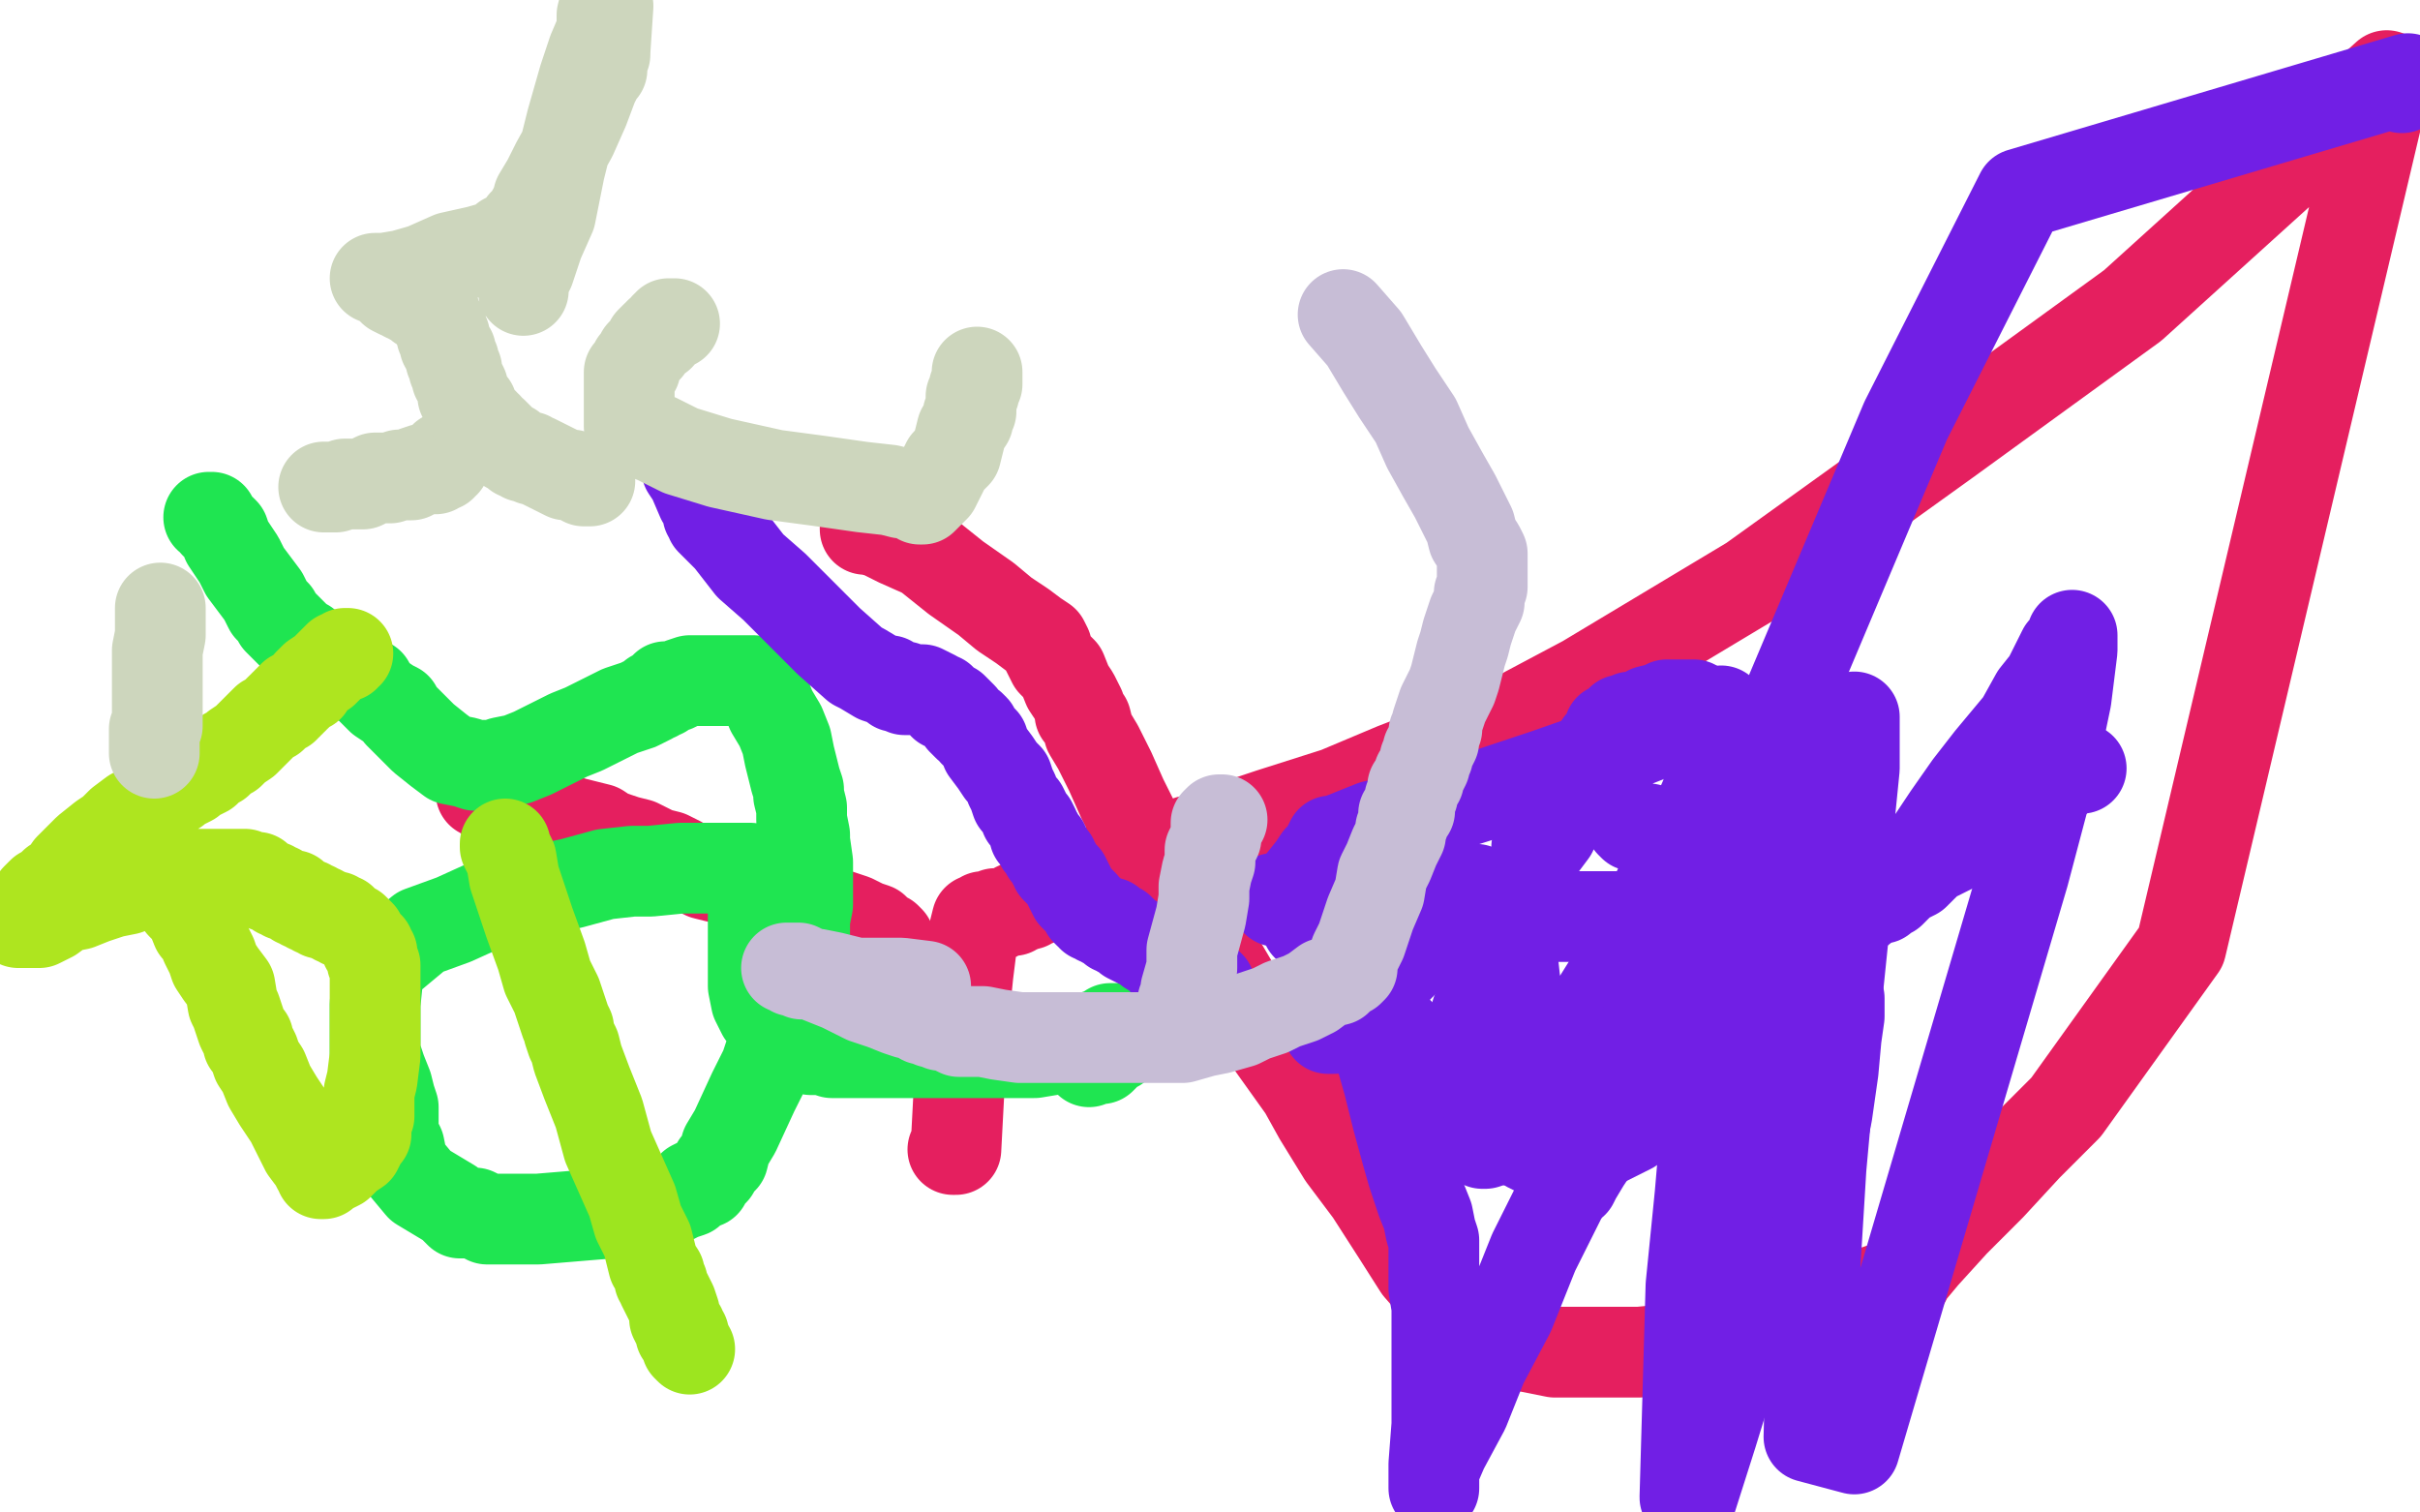
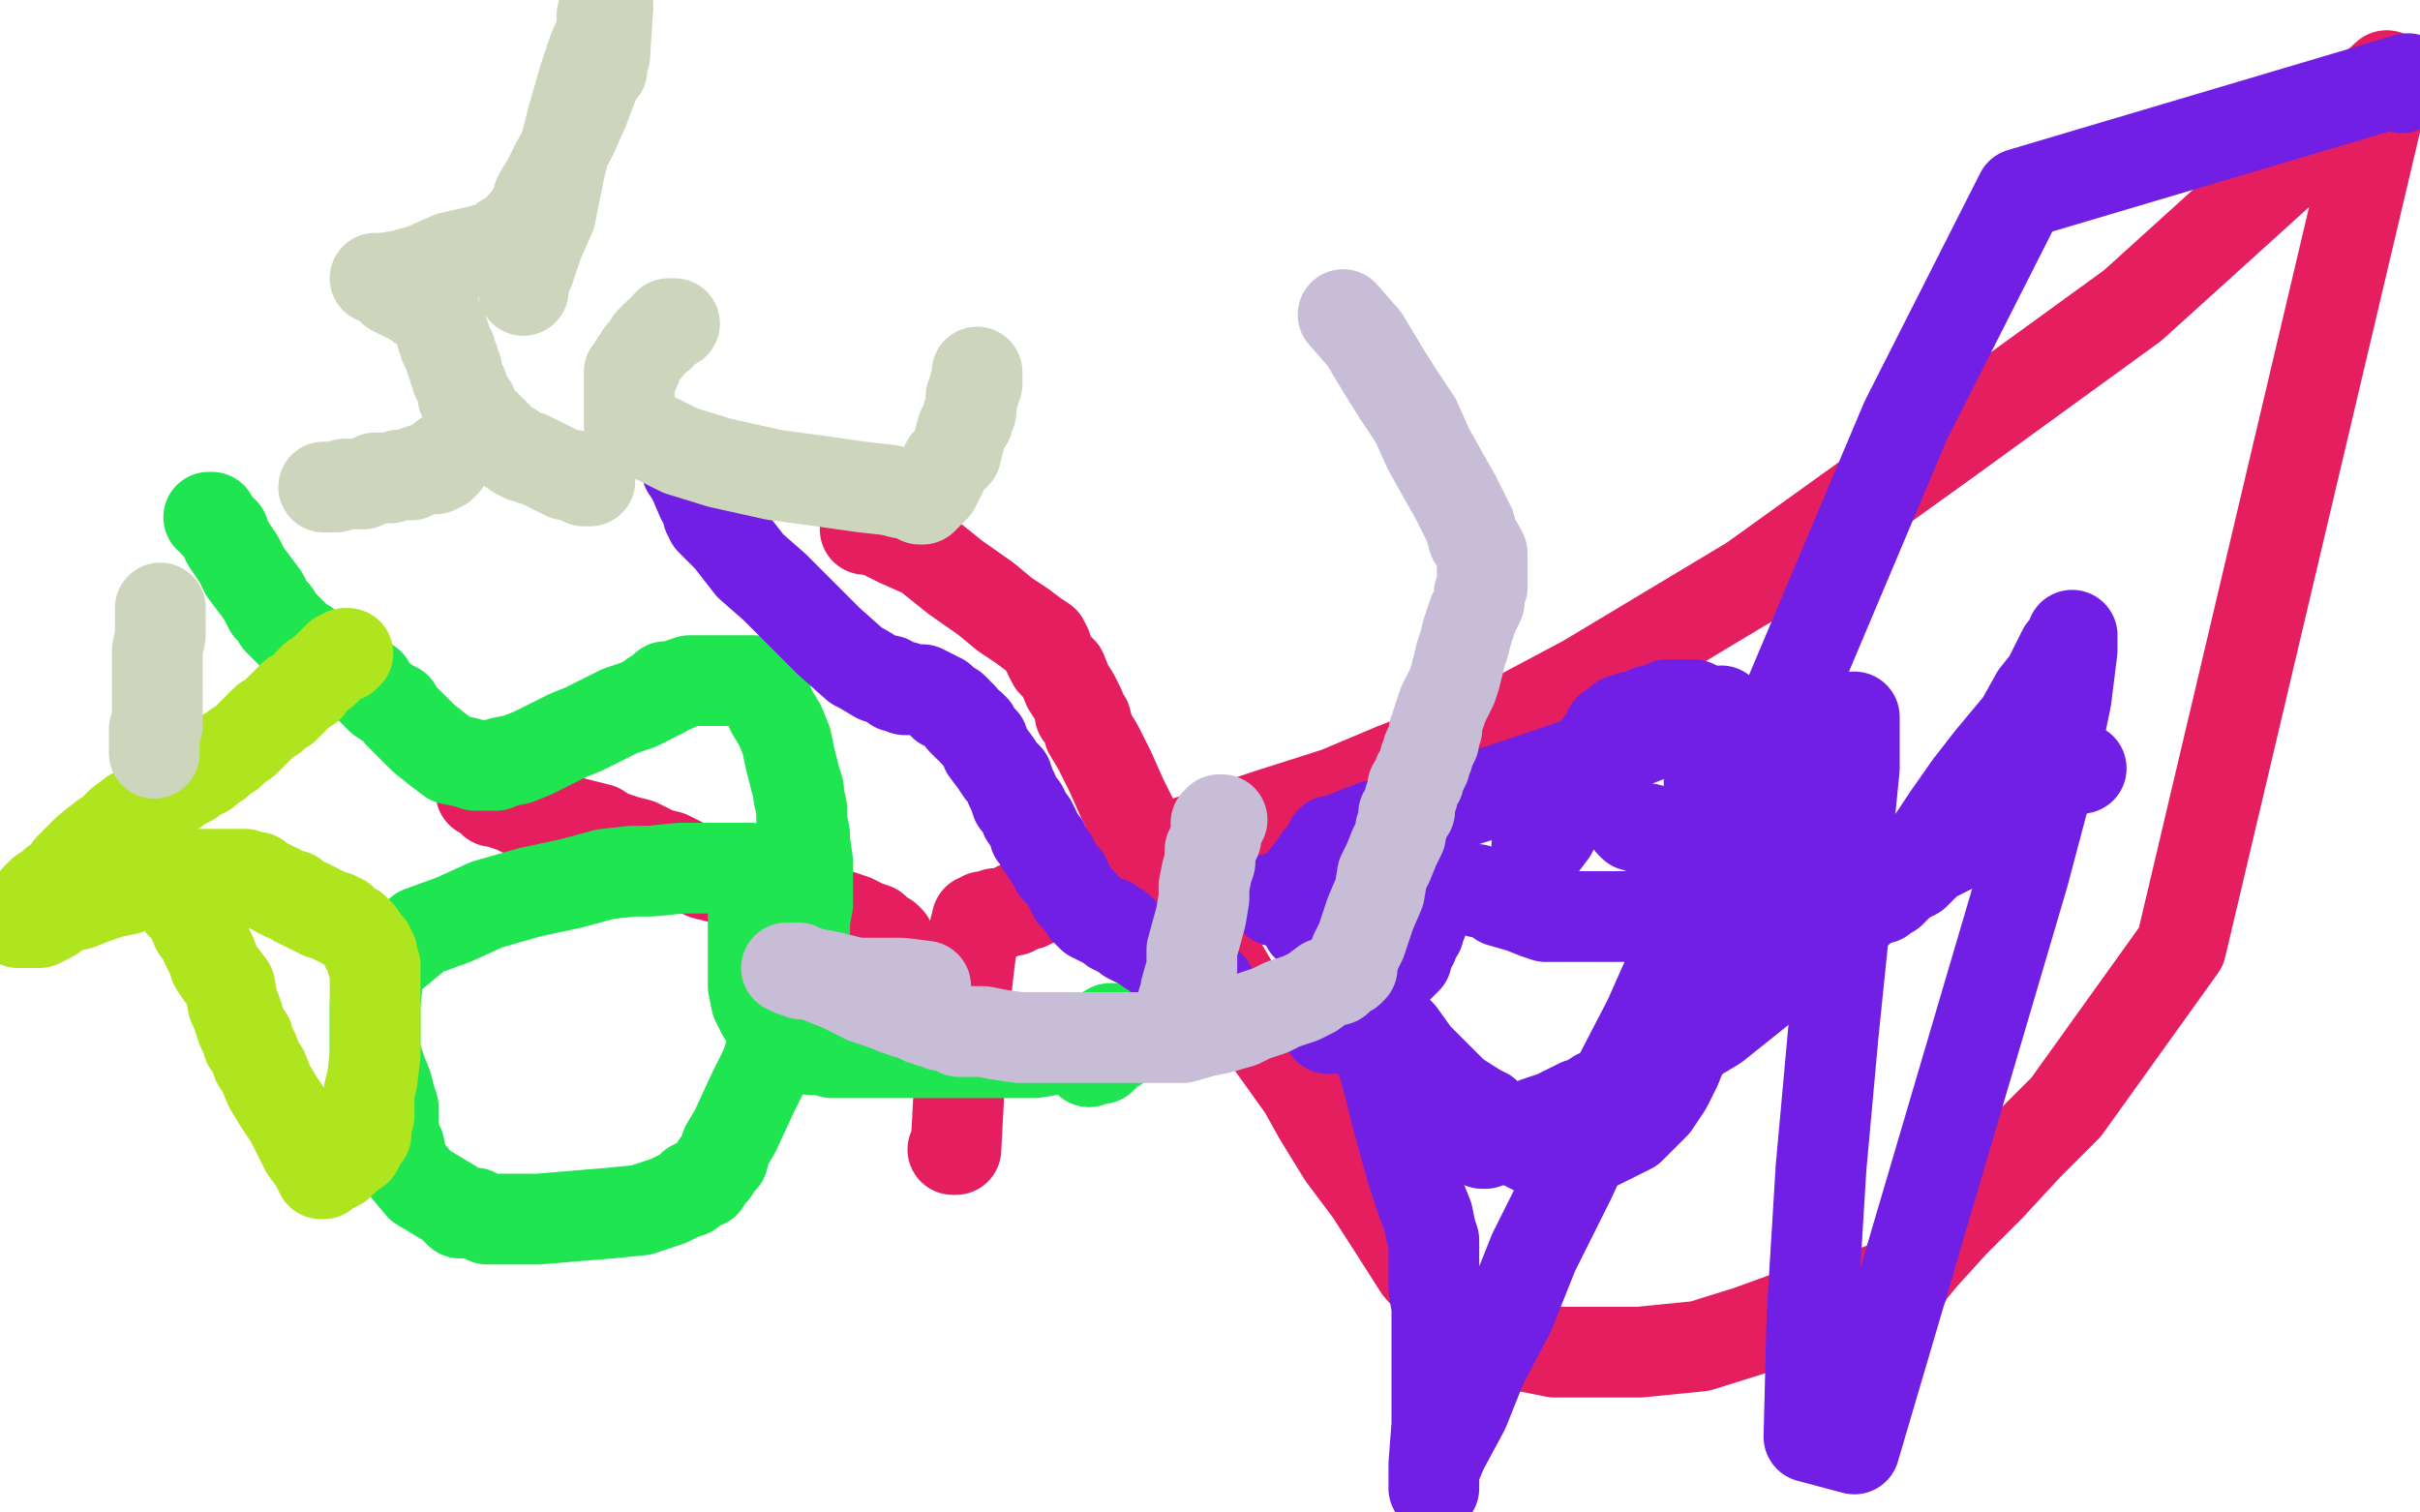
<svg xmlns="http://www.w3.org/2000/svg" width="800" height="500" version="1.1" style="stroke-antialiasing: false">
  <desc>This SVG has been created on https://colorillo.com/</desc>
  <rect x="0" y="0" width="800" height="500" style="fill: rgb(255,255,255); stroke-width:0" />
  <polyline points="159,262 160,262 162,264 163,265 164,265 165,265 167,266 170,267 172,268 176,269 183,270 190,272 194,273 198,274 201,276 207,278 211,279 217,282 221,283 225,285 228,287 229,287 233,289 237,290 242,291 246,292 249,293 251,293 253,294 255,294 258,295 260,296 263,297 267,298 270,300 273,301 276,302 279,303 282,304 286,306 289,307 290,309 291,309 293,310 294,311" style="fill: none; stroke: #e51f5f; stroke-width: 30; stroke-linejoin: round; stroke-linecap: round; stroke-antialiasing: false; stroke-antialias: 0; opacity: 1.0" />
  <polyline points="315,380 316,380 316,380 318,342 320,322 321,314 322,308 323,304 324,304 325,303 327,303 328,303 329,303 329,302 331,302 334,301 335,301 336,300 337,300 338,299 339,299 340,299 341,298 342,298 343,297 345,296 347,296 349,294 352,293 356,291 363,288 370,287 383,282 389,280 393,278 397,277 405,274 420,269 442,262 461,254 492,242 524,225 579,192 643,146 705,101 789,25 721,313 683,366 670,379 658,392 646,404 636,415 631,421 630,423 625,425 613,429 601,432 589,436 578,440 562,445 542,447 534,447 524,447 514,447 504,445 499,445 496,445 493,444 491,444 490,443 489,442 489,441 487,440 486,439 482,434 476,427 469,419 462,408 453,394 444,382 436,369 431,360 421,346 412,333 402,316 385,291 377,276 371,264 367,255 363,247 360,242 359,238 357,236 357,234 356,232 355,230 353,227 351,222 348,219 347,217 346,215 346,214 345,212 342,210 338,207 332,203 326,198 316,191 311,187 306,183 297,179 291,176 287,175 286,175 286,174" style="fill: none; stroke: #e51f5f; stroke-width: 30; stroke-linejoin: round; stroke-linecap: round; stroke-antialiasing: false; stroke-antialias: 0; opacity: 1.0" />
  <polyline points="69,171 70,171 70,171 71,173 71,173 74,176 74,176 75,179 75,179 77,182 77,182 79,185 79,185 81,189 81,189 87,197 88,199 89,201 90,202 91,203 92,205 94,207 95,208 98,211 99,213 101,213 105,217 108,218 111,220 114,222 117,223 119,225 120,225 122,226 123,228 126,231 129,233 131,234 132,236 133,237 134,238 137,241 140,244 145,248 149,251 154,252 157,253 158,253 160,253 162,253 164,253 166,252 171,251 176,249 180,247 184,245 188,243 193,241 197,239 205,235 211,233 215,231 216,230 217,230 218,229 219,229 219,228 220,228 220,227 221,227 222,227 223,227 225,226 228,225 231,225 233,225 236,225 238,225 240,225 241,225 243,225 245,225 247,225 248,225 249,225 250,226 251,226 251,227 252,227 252,228 253,229 253,230 255,235 258,240 260,245 261,250 262,254 263,258 264,261 264,263 265,267 265,271 266,276 266,278 267,285 267,289 267,294 267,299 266,304 266,309 265,314 264,321 261,331 257,341 253,353 249,361 243,374 240,379 239,383 237,385 236,387 234,389 233,391 231,391 229,392 228,394 225,395 221,397 212,400 202,401 190,402 178,403 173,403 168,403 161,403 157,401 152,401 149,398 144,395 139,392 134,386 133,384 132,379 130,375 130,370 130,366 129,363 128,359 126,354 124,348 124,339 124,332 125,322 127,318 133,313 139,308 150,304 161,299 175,295 189,292 200,289 209,288 215,288 225,287 237,287 241,287 244,287 245,287 247,287 248,287 248,288 248,291 249,297 249,303 249,308 249,313 249,318 249,322 249,326 250,331 252,335 255,339 263,344 266,345 268,347 270,347 272,347 275,348 280,348 286,348 292,348 299,348 309,348 316,348 325,348 332,348 337,348 342,348 348,347 353,346 356,345 357,345 358,345 361,343 363,342 364,342 366,342 367,340 369,340 370,340 371,340 372,340 373,340 373,341 371,344 369,346 367,347 366,348 365,348 365,349 364,350 363,350 362,350 360,351" style="fill: none; stroke: #1fe551; stroke-width: 30; stroke-linejoin: round; stroke-linecap: round; stroke-antialiasing: false; stroke-antialias: 0; opacity: 1.0" />
  <polyline points="115,216 114,216 114,216 114,217 114,217 112,217 112,217 111,218 111,218 109,220 109,220 107,222 107,222 104,224 104,224 103,225 102,226 102,227 100,228 98,230 97,230 97,231 96,231 96,232 95,232 95,233 94,233 94,234 93,234 90,237 88,238 83,243 81,245 78,247 77,248 76,249 75,249 74,250 73,251 72,251 72,252 71,252 69,253 69,254 68,255 66,256 64,257 63,258 61,259 60,259 59,260 58,261 57,261 54,263 52,265 51,266 48,267 44,269 40,272 37,275 34,277 29,281 26,284 23,287 21,290 18,292 16,294 14,295 13,296 12,297 12,299 10,300 9,300 8,302 7,303 7,304 6,305 8,305 10,305 13,305 17,303 21,300 26,299 31,297 37,295 42,294 47,292 52,291 55,290 59,289 63,289 68,289 70,289 73,289 75,289 77,289 78,289 79,289 80,289 81,289 81,290 82,290 83,290 84,290 85,290 86,292 87,292 88,293 90,293 91,294 92,294 92,295 93,295 94,296 95,296 96,296 97,296 97,297 98,297 98,298 99,298 100,299 101,299 102,299 102,300 103,300 104,300 104,301 105,301 106,301 106,302 108,302 109,303 110,303 111,303 111,304 112,304 113,304 113,305 114,305 115,306 117,307 118,308 119,309 120,311 121,312 121,313 122,313 122,314 123,315 123,316 123,318 124,319 124,320 124,322 124,324 124,327 124,329 124,333 124,335 124,340 124,344 124,349 123,357 122,361 122,365 122,368 122,369 121,370 121,371 121,372 121,373 121,375 120,375 120,376 119,378 118,380 115,382 112,385 110,386 109,386 108,387 107,387 107,388 106,388 106,387 105,386 104,384 101,380 99,376 96,370 92,364 89,359 87,354 85,351 84,348 83,346 82,345 82,344 82,343 81,342 80,340 79,337 78,334 77,332 76,326 73,322 71,319 70,316 68,312 67,309 65,307 63,302 60,299 59,296 58,292 56,288 55,286" style="fill: none; stroke: #aee51f; stroke-width: 30; stroke-linejoin: round; stroke-linecap: round; stroke-antialiasing: false; stroke-antialias: 0; opacity: 1.0" />
-   <polyline points="167,279 167,280 167,280 168,282 168,282 169,284 169,284 170,290 170,290 172,296 172,296 175,305 175,305 179,316 179,316 181,323 184,329 186,335 187,338 188,340 188,341 189,344 190,346 191,350 194,358 198,368 201,379 205,388 209,397 211,404 214,410 215,414 216,418 218,421 218,423 219,424 219,425 220,427 221,429 222,431 223,434 223,436 224,438 225,439 225,441 226,441 226,442 227,444 227,445 228,446" style="fill: none; stroke: #9de51f; stroke-width: 30; stroke-linejoin: round; stroke-linecap: round; stroke-antialiasing: false; stroke-antialias: 0; opacity: 1.0" />
  <polyline points="227,155 229,158 229,158 232,165 232,165 234,168 234,168 234,170 234,170 235,171 235,171 235,172 235,172 236,173 241,178 248,187 256,194 265,203 274,212 283,220 285,221 290,224 293,225 294,225 295,226 296,227 297,227 298,227 299,227 299,228 300,228 301,228 302,228 304,228 305,228 307,229 309,230 310,231 311,231 311,232 312,232 312,233 313,233 314,234 315,234 316,235 317,236 318,237 318,238 319,239 320,240 321,240 322,241 322,242 323,243 325,245 326,248 329,252 331,255 333,257 334,260 335,262 336,265 338,267 339,269 339,270 341,272 342,274 342,275 342,276 343,276 343,277 344,278 344,279 345,279 345,280 346,281 346,282 347,283 348,284 348,285 349,286 349,287 351,289 352,290 354,294 355,296 356,297 358,299 359,301 360,302 361,302 361,303 362,303 363,304 364,304 365,305 366,305 367,305 367,306 368,306 368,307 369,307 370,307 370,308 371,308 372,309 373,310 375,311 377,312 380,313 380,314 382,315 383,315 383,316 384,316 384,317 385,317 386,318 387,318 388,319 389,319 390,320 391,320 391,322 393,322 393,323 394,323 395,323 395,324 396,324 396,325 398,325 399,325 400,326" style="fill: none; stroke: #711fe5; stroke-width: 30; stroke-linejoin: round; stroke-linecap: round; stroke-antialiasing: false; stroke-antialias: 0; opacity: 1.0" />
  <polyline points="688,254 686,254 686,254 684,255 684,255 679,258 679,258 676,260 676,260 674,262 674,262 672,262 672,262 670,263 670,264 669,264 667,264 664,266 660,269 656,272 650,276 646,280 638,284 633,289 629,291 626,294 625,295 624,295 623,296 622,297 621,297 617,299 607,307 596,316 582,327 567,339 552,348 540,354 534,358 532,360 531,361 530,361 529,362 528,362 525,364 522,365 518,367 514,369 508,371 504,373 501,374 495,377 494,377 491,378 490,378 490,377 490,374 490,372 491,368" style="fill: none; stroke: #711fe5; stroke-width: 30; stroke-linejoin: round; stroke-linecap: round; stroke-antialiasing: false; stroke-antialias: 0; opacity: 1.0" />
-   <polyline points="480,372 480,371 480,371 480,370 480,370 480,369 480,369 480,365 480,365 482,362 482,362 482,357 482,357 484,353 484,353 485,348 486,343 488,335 491,327 494,318 496,310 497,304 498,302 499,301 499,303 500,306 500,309 500,317 501,326 504,343 507,357 510,369 513,381 515,386 517,390 518,391 518,392 520,391 521,389 524,384 530,375 538,360 548,341 558,322 572,292 581,276 586,265 588,259 588,258 588,260 588,261 589,266 590,278 590,295 591,317 591,344 591,372 592,397 593,413 593,421 593,422 594,422 594,420 594,419 595,412 597,403 601,383 604,368 606,354 607,343 608,336 608,331 608,330 608,331 607,335 607,341 604,352 600,367 593,389 584,416 574,448 566,474 559,496 557,495 559,425 562,395 565,360 569,307 570,281 570,262 570,251 570,249 570,250 570,251 569,256 564,263 560,272 553,284 543,305 535,320 525,336 517,351 511,362 506,369 505,372 504,374" style="fill: none; stroke: #711fe5; stroke-width: 30; stroke-linejoin: round; stroke-linecap: round; stroke-antialiasing: false; stroke-antialias: 0; opacity: 1.0" />
  <polyline points="455,314 454,314 454,314 453,314 453,314 452,314 452,314 452,315 452,315" style="fill: none; stroke: #711fe5; stroke-width: 30; stroke-linejoin: round; stroke-linecap: round; stroke-antialiasing: false; stroke-antialias: 0; opacity: 1.0" />
  <polyline points="448,316 448,317 448,317 448,320 448,320 449,323 449,323 453,329 453,329 457,336 457,336 463,342 463,342 468,349 468,349 474,355 481,362 492,369 499,375 505,379 509,381 511,382 512,382 513,382 515,382 516,382 517,382 520,382 523,380 529,378 535,375 539,373 542,370 547,365 549,362 551,359 552,357 554,353 556,348 558,341 560,332 564,324 566,317 568,312 569,305 569,303 569,301 570,300 569,300 568,300 567,300 566,300 565,300 563,301 560,301 554,303 541,303 529,303 521,303 515,303 511,303 508,302 503,300 496,298 493,296 490,295 489,295 488,294 487,294 486,294 484,294 480,294 475,296 466,300 463,302 460,303 460,304 458,305 458,306 458,307 457,307 457,308 456,309 456,310 455,310 455,311 454,312 454,313 453,314 452,316 451,317 449,319 449,321 447,324 446,326 444,330 443,332 442,334 440,336 440,337 440,338 440,339 439,340 441,340 444,339 448,336 453,333 457,328 459,324 461,321 463,319 465,317 465,315 466,314 466,313 467,312 467,311 468,309 469,308 469,306 470,305 470,304 470,303 470,302 471,302 469,301 466,299" style="fill: none; stroke: #711fe5; stroke-width: 30; stroke-linejoin: round; stroke-linecap: round; stroke-antialiasing: false; stroke-antialias: 0; opacity: 1.0" />
  <polyline points="421,297 422,298 422,298 424,298 424,298 425,299 425,299 426,299 426,299 427,300 427,300 428,301 428,301 430,302 430,302 430,303 431,304 432,305 432,306 433,306 434,306 435,307 436,307 437,307 438,308 439,308 441,309 441,310 443,312 444,315 447,320 451,331 455,344 459,358 462,370 465,381 467,388 469,394 470,397 472,402 473,407 474,410 474,415 474,421 474,426 475,432 475,438 475,445 475,453 475,461 475,471 474,484 474,489 474,491 474,492 474,490 474,486 477,479 484,466 490,451 499,434 507,414 519,390 531,364 545,337 557,310 569,288 581,264 587,252 590,247 591,246 591,247 591,248 591,252 590,256 590,261 590,267 588,272 587,276 587,278 587,280 587,281 585,282 584,282 584,283 582,283 581,284 579,284 579,282 579,276 583,264 592,229 630,139 668,64 796,26 794,29" style="fill: none; stroke: #711fe5; stroke-width: 30; stroke-linejoin: round; stroke-linecap: round; stroke-antialiasing: false; stroke-antialias: 0; opacity: 1.0" />
  <polyline points="508,280 509,280 509,280 510,279 510,279 513,275 513,275 515,270 515,270 517,266 517,266 519,261 519,261 522,258 522,258 525,255 526,253 527,251 528,250 528,249 528,248 529,248 529,247 529,246 530,245 531,244 532,243 532,242 532,241 534,241 534,240 535,240 536,239 536,238 537,238 538,238 539,237 542,237 545,235 549,234 550,234 551,234 551,233 552,233 553,233 555,233 557,233 558,233 559,233 560,233 561,234 561,235 561,236 562,238 563,239 563,242 563,244 564,246 564,248 565,250 565,253 565,255 565,258 565,260 565,263 565,265 564,267 564,270 564,272 563,275 563,277 562,278 562,279 562,280 561,280 559,280 558,280 557,279 554,278 553,278 552,277 551,277 550,277 550,276 549,276 548,276 546,275 545,274 544,274 543,274 541,273 540,273 539,272" style="fill: none; stroke: #711fe5; stroke-width: 30; stroke-linejoin: round; stroke-linecap: round; stroke-antialiasing: false; stroke-antialias: 0; opacity: 1.0" />
  <polyline points="429,295 430,292 430,292 434,287 434,287 436,284 436,284 439,282 439,282 439,280 439,280 440,278 440,278 441,278 442,278 444,277 454,273 471,269 490,263 511,256 531,249 546,243 558,240 565,236 568,236 569,236 569,235 569,237 570,238 570,240 570,243 570,246 572,251 572,256 572,261 573,266 574,274 576,280 576,285 576,291 577,296 578,299 578,303 578,304 579,304 580,304 580,303 581,301 583,298 584,296 587,291 589,286 593,278 598,269 601,258 606,250 609,243 612,239 613,237 613,238 613,241 613,254 611,274 610,303 606,342 602,386 599,435 598,475 613,479 669,289 678,255 683,231 685,215 685,211 685,210 685,212 684,213 682,215 680,219 677,225 673,230 668,239 658,251 651,260 644,270 638,279 636,282" style="fill: none; stroke: #711fe5; stroke-width: 30; stroke-linejoin: round; stroke-linecap: round; stroke-antialiasing: false; stroke-antialias: 0; opacity: 1.0" />
  <polyline points="404,271 403,271 403,271 402,272 402,272 402,273 402,273 402,275 402,275 402,277 402,277 401,279 401,279 400,281 400,281 400,285 399,288 398,293 398,297 397,303 394,314 394,320 392,327 392,329 391,331 391,332" style="fill: none; stroke: #c7bdd6; stroke-width: 30; stroke-linejoin: round; stroke-linecap: round; stroke-antialiasing: false; stroke-antialias: 0; opacity: 1.0" />
  <polyline points="306,326 298,325 298,325 283,325 283,325 275,323 275,323 270,322 270,322 266,322 266,322 265,322 265,322 264,321 263,321 262,321 261,320 260,320 261,320 264,320 268,322 278,326 286,330 292,332 297,334 300,335 302,335 305,337 307,337 308,338 309,338 311,339 312,339 313,339 315,340 317,341 321,341 325,341 330,342 337,343 348,343 355,343 362,343 368,343 373,343 378,343 382,343 386,343 391,343 398,341 403,340 410,338 414,336 420,334 424,332 430,330 434,328 438,325 442,324 444,322 446,321 447,320 447,318 448,315 450,311 453,302 456,295 457,289 459,285 461,280 463,276 463,274 464,272 464,271 464,269 466,268 466,267 466,266 466,265 466,264 467,263 467,260 468,259 469,258 469,256 470,255 471,253 471,251 472,250 472,248 473,247 474,245 474,244 474,243 474,242 475,241 475,239 476,236 477,233 479,229 480,227 481,224 482,220 483,216 484,213 485,209 486,206 487,203 488,201 489,199 489,198 489,196 490,194 490,193 490,192 490,191 490,190 490,189 490,187 490,186 490,184 490,183 489,181 487,178 486,174 484,170 481,164 477,157 472,148 468,139 462,130 457,122 451,112 444,104" style="fill: none; stroke: #c7bdd6; stroke-width: 30; stroke-linejoin: round; stroke-linecap: round; stroke-antialiasing: false; stroke-antialias: 0; opacity: 1.0" />
  <polyline points="53,201 53,202 53,202 53,204 53,204 53,205 53,205 53,210 53,210 52,215 52,215 52,219 52,219 52,221 52,221 52,223 52,224 52,225 52,226 52,227 52,228 52,230 52,231 52,232 52,233 52,234 52,237 52,238 52,239 52,240 51,241 51,243 51,246 51,248 51,249 51,248 51,247 51,246 51,245 51,244 51,243 51,242 51,241" style="fill: none; stroke: #cdd6bd; stroke-width: 30; stroke-linejoin: round; stroke-linecap: round; stroke-antialiasing: false; stroke-antialias: 0; opacity: 1.0" />
  <polyline points="107,161 109,161 109,161 111,161 111,161 114,160 114,160 120,160 120,160 124,158 124,158 129,158 129,158 132,157 132,157 136,157 137,156 140,155 141,155 142,155 144,155 144,154 145,154 146,154 146,153 147,153 147,152 147,151" style="fill: none; stroke: #cdd6bd; stroke-width: 30; stroke-linejoin: round; stroke-linecap: round; stroke-antialiasing: false; stroke-antialias: 0; opacity: 1.0" />
  <polyline points="173,96 173,93 173,93 175,89 175,89 176,86 176,86 178,80 178,80 182,71 182,71 185,56 185,56 189,40 193,26 196,17 199,10 199,5 200,1 201,2 200,17 200,18 199,20 199,21 199,22 199,23 198,24 196,28 193,36 189,45 184,54 181,60 178,65 178,67 177,68 177,69 176,70 175,72 173,74 172,76 171,77 170,78 169,78 167,79 165,81 158,83 149,85 140,89 133,91 127,92 125,92 124,92 125,92 127,93 128,94 129,95 130,96 132,97 133,97 134,98 136,98 136,99 137,99 138,99 139,100 139,101 140,101 142,102 143,102 143,103 144,104 144,105 145,107 145,108 146,108 146,109 146,111 147,111 147,112 147,113 147,114 148,115 148,116 149,116 149,118 149,119 150,119 150,121 150,122 151,122 151,123 151,124 151,125 152,126 153,128 153,129 153,130 153,131 154,131 154,132 155,133 156,134 156,135 157,137 157,138 158,138 159,139 160,140 160,141 161,141 161,142 161,143 162,143 163,143 164,144 165,145 166,146 167,147 168,148 169,148 171,150 172,150 173,151 175,151 176,152 177,152 179,153 181,154 183,155 185,156 187,157 188,157 189,157 191,158 192,158 193,159 194,159 195,159" style="fill: none; stroke: #cdd6bd; stroke-width: 30; stroke-linejoin: round; stroke-linecap: round; stroke-antialiasing: false; stroke-antialias: 0; opacity: 1.0" />
  <polyline points="223,107 221,107 221,107 221,108 221,108 220,108 220,108 220,109 218,110 218,111 217,111 215,113 214,115 212,117 211,119 210,120 210,121 210,122 209,122 209,123 208,123 208,124 208,125 208,126 208,127 208,128 208,129 208,130 208,131 208,132 208,133 208,134 208,135 208,136 208,137 208,138 208,139 208,140 208,141 209,141 212,143 217,145 225,149 238,153 256,157 271,159 285,161 294,162 298,163 301,163 302,164 304,164 304,165 305,165 306,164 309,161 311,157 313,153 316,150 317,146 318,142 320,139 320,137 321,136 321,135 321,134 321,132 321,131 322,130 322,128 323,127 323,125 323,123" style="fill: none; stroke: #cdd6bd; stroke-width: 30; stroke-linejoin: round; stroke-linecap: round; stroke-antialiasing: false; stroke-antialias: 0; opacity: 1.0" />
</svg>